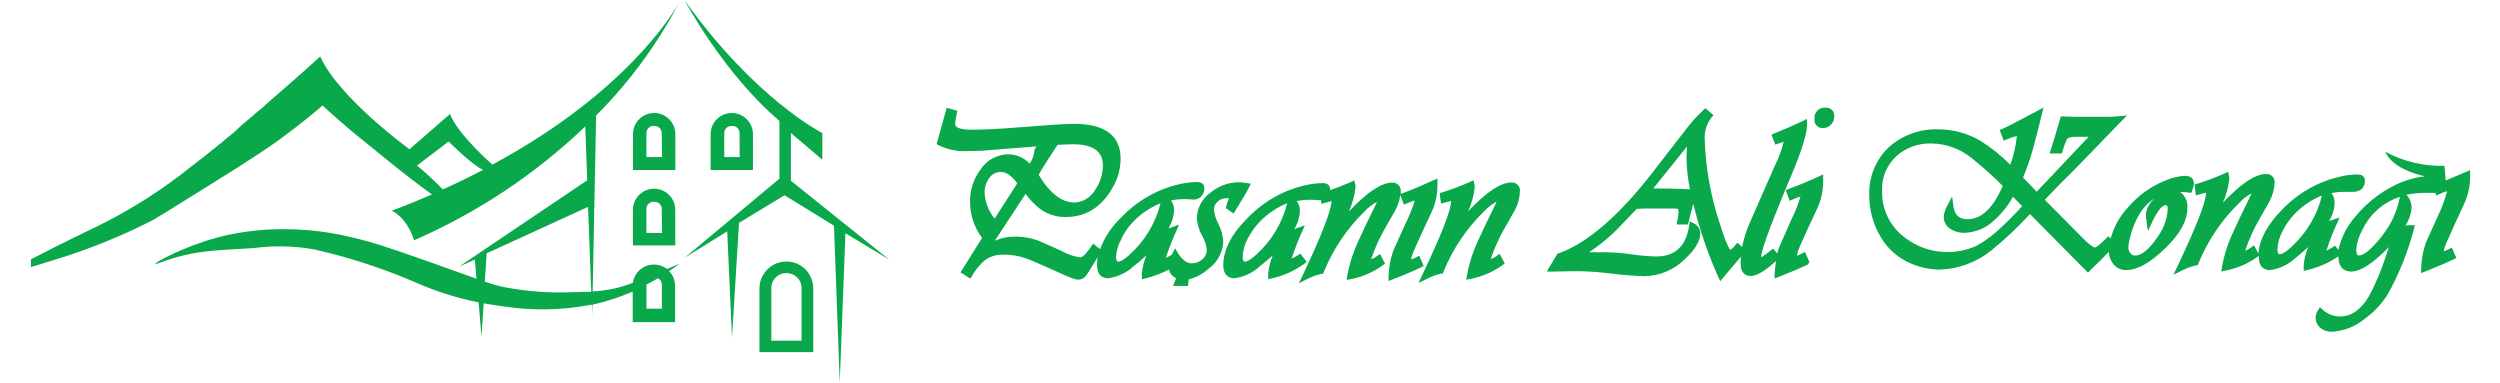
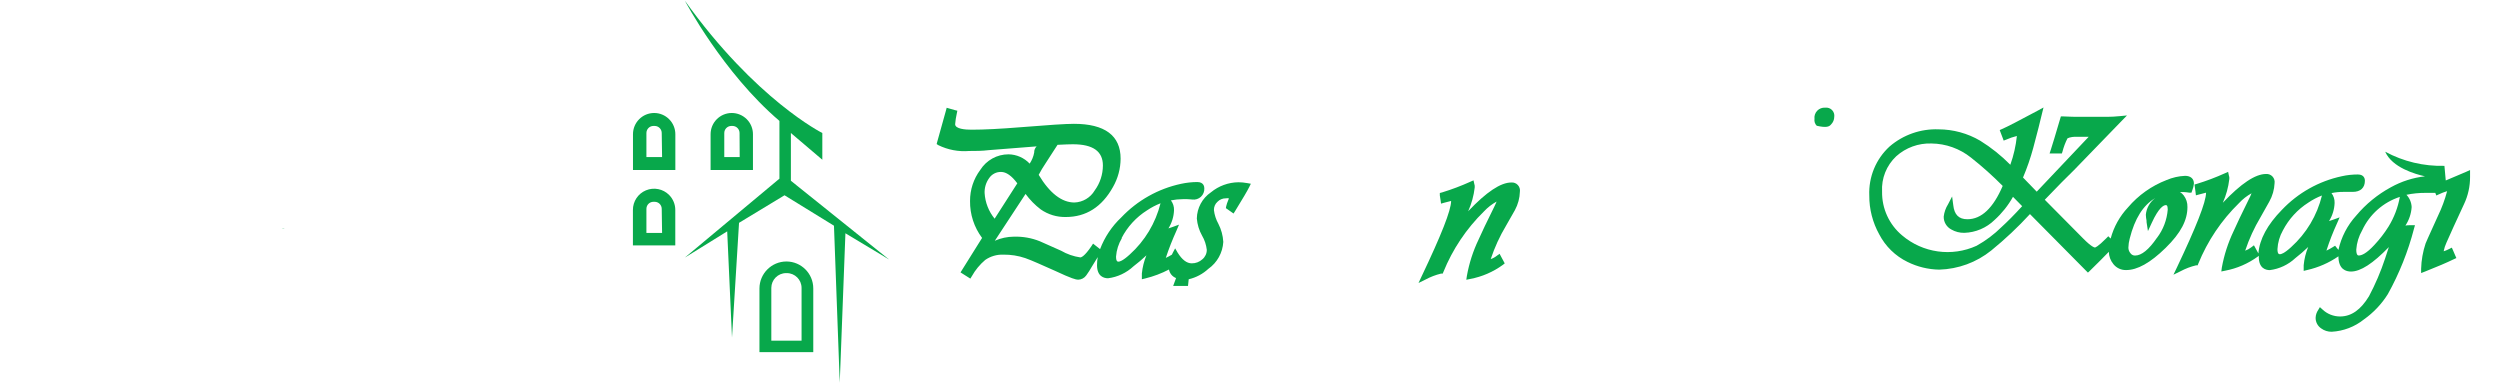
<svg xmlns="http://www.w3.org/2000/svg" width="300px" height="46px" viewBox="0 0 301 46" version="1.1">
  <g id="surface1">
    <path style=" stroke:none;fill-rule:nonzero;fill:rgb(3.137%,65.882%,29.412%);fill-opacity:1;" d="M 94.68 31.406 C 92.891 31.414 91.445 32.863 91.438 34.652 L 91.438 42.32 L 97.918 42.32 L 97.918 34.652 C 97.918 32.859 96.469 31.406 94.68 31.406 Z M 96.508 40.941 L 92.867 40.941 L 92.867 34.586 C 92.871 33.605 93.664 32.809 94.645 32.805 L 94.73 32.805 C 95.711 32.805 96.508 33.602 96.508 34.586 Z M 96.508 40.941 " />
    <path style=" stroke:none;fill-rule:nonzero;fill:rgb(3.137%,65.882%,29.412%);fill-opacity:1;" d="M 82.453 30.938 L 87.555 27.777 L 88.133 40.559 L 88.98 26.75 L 94.457 23.434 L 100.41 27.098 L 101.105 46 L 101.789 28.008 L 107.043 31.168 L 95.223 21.688 L 95.223 15.938 L 99.008 19.156 L 99.008 15.938 C 99.008 15.938 90.973 11.926 82.453 0 C 82.453 0 87.043 8.688 93.844 14.48 L 93.844 21.434 Z M 82.453 30.938 " />
    <path style=" stroke:none;fill-rule:nonzero;fill:rgb(3.137%,65.882%,29.412%);fill-opacity:1;" d="M 89.91 14.277 C 89.43 13.797 88.781 13.527 88.105 13.527 C 86.699 13.527 85.555 14.672 85.555 16.082 L 85.555 20.395 L 90.656 20.395 L 90.656 16.082 C 90.656 15.406 90.387 14.754 89.91 14.277 Z M 89.059 18.836 L 87.203 18.836 L 87.203 15.938 C 87.203 15.469 87.586 15.086 88.055 15.086 L 88.191 15.086 C 88.66 15.086 89.043 15.469 89.043 15.938 Z M 89.059 18.836 " />
    <path style=" stroke:none;fill-rule:nonzero;fill:rgb(3.137%,65.882%,29.412%);fill-opacity:1;" d="M 80.562 14.277 C 80.086 13.797 79.438 13.527 78.762 13.527 C 77.352 13.527 76.211 14.672 76.211 16.082 L 76.211 20.395 L 81.312 20.395 L 81.312 16.082 C 81.312 15.406 81.043 14.754 80.562 14.277 Z M 79.715 18.836 L 77.828 18.836 L 77.828 15.938 C 77.828 15.469 78.207 15.086 78.676 15.086 L 78.82 15.086 C 79.289 15.086 79.672 15.469 79.672 15.938 Z M 79.715 18.836 " />
    <path style=" stroke:none;fill-rule:nonzero;fill:rgb(3.137%,65.882%,29.412%);fill-opacity:1;" d="M 80.562 23.398 C 79.836 22.664 78.73 22.441 77.773 22.84 C 76.816 23.238 76.195 24.176 76.203 25.215 L 76.203 29.473 L 81.305 29.473 L 81.305 25.215 C 81.309 24.535 81.043 23.883 80.562 23.398 Z M 79.715 27.965 L 77.828 27.965 L 77.828 25.07 C 77.828 24.598 78.207 24.219 78.676 24.219 L 78.82 24.219 C 79.289 24.219 79.672 24.598 79.672 25.07 Z M 79.715 27.965 " />
    <path style=" stroke:none;fill-rule:nonzero;fill:rgb(3.137%,65.882%,29.412%);fill-opacity:1;" d="M 33.918 27.438 C 34.004 27.438 34.047 27.496 34.293 27.438 Z M 33.918 27.438 " />
-     <path style=" stroke:none;fill-rule:nonzero;fill:rgb(3.137%,65.882%,29.412%);fill-opacity:1;" d="M 81.812 31.68 L 80.309 32.312 C 79.863 31.965 79.316 31.777 78.754 31.773 C 77.477 31.762 76.387 32.695 76.203 33.965 L 75.699 34.16 C 74.301 34.656 72.84 34.945 71.355 35.012 L 71.773 13.824 C 75.797 9.809 79.18 5.195 81.812 0.152 C 81.09 1.465 75.395 11.066 59.281 19.746 C 59.215 19.695 55.082 16.059 54.18 13.648 L 49.301 17.891 C 49.301 17.891 40.797 11.715 38.551 6.723 C 37.641 7.574 36.324 8.73 34.734 10.129 L 32.668 11.926 L 32.438 12.129 L 32.312 12.242 L 31.367 13.094 C 31.352 13.09 31.34 13.09 31.324 13.094 L 30.152 14.105 L 29.301 14.812 L 29.148 14.941 L 28.246 15.785 L 28.18 15.852 C 26.902 16.918 25.125 18.367 22.949 20.035 C 21.312 21.344 19.609 22.57 17.848 23.707 C 17.473 23.945 16.07 24.84 14.133 25.914 C 12.328 26.91 11.344 27.336 9.031 28.469 C 7.789 29.074 5.961 29.977 3.723 31.145 L 3.723 32.082 C 4.438 31.859 5.527 31.52 6.828 31.125 C 10.828 29.891 14.715 28.312 18.441 26.406 C 18.773 26.23 20.848 24.941 24.98 22.359 L 26.723 21.27 L 27.652 20.691 L 28.656 20.062 C 30.898 18.629 32.285 17.711 33.586 16.773 L 34.582 16.031 C 36.418 14.652 37.863 13.477 38.832 12.625 C 39.309 13.066 39.996 13.688 40.832 14.422 C 41.254 14.797 42.344 15.75 44.945 17.828 C 46.824 19.363 47.777 20.137 49.199 21.238 C 50.25 22.047 51.195 22.754 52.004 23.34 C 50.465 24.004 48.855 24.66 47.164 25.293 C 47.164 25.293 48.969 26.023 49.852 28.852 C 57.477 25.535 64.453 20.895 70.465 15.145 L 70.699 21.629 L 55.262 32.031 L 57.172 31.18 L 57.367 33.484 L 52.41 31.707 C 46.145 29.484 44.676 29.074 43.449 28.766 L 42.301 28.484 C 40.598 28.07 38.867 27.785 37.125 27.633 L 36.98 27.633 C 36.043 27.551 35.152 27.516 34.301 27.516 C 34.055 27.574 34.012 27.516 33.926 27.516 C 31.672 27.523 29.422 27.773 27.219 28.258 L 26.18 28.52 C 21.973 29.652 18.664 31.543 18.715 31.672 C 18.766 31.801 19.676 31.348 20.984 30.965 C 23.621 30.191 25.652 30.062 29.605 29.848 L 30.34 29.805 L 31.648 29.672 C 33.582 29.508 35.527 29.582 37.445 29.883 L 37.727 29.941 C 37.922 29.941 38.137 30.027 38.375 30.086 C 39.098 30.25 39.988 30.473 40.832 30.699 C 42.531 31.168 43.949 31.621 44.93 31.961 C 49.641 33.562 50.668 34.391 53.867 35.367 C 55.102 35.758 56.355 36.078 57.625 36.332 L 57.973 40.445 L 58.234 36.441 C 58.984 36.586 59.793 36.715 60.66 36.816 C 64.117 37.348 67.641 37.285 71.074 36.629 L 71.27 36.629 L 71.32 37.957 L 71.32 36.613 C 72.988 36.242 74.613 35.711 76.176 35.027 L 76.176 38.707 L 81.277 38.707 L 81.277 34.34 C 81.277 33.672 81.02 33.035 80.555 32.559 C 81.039 32.258 81.457 31.961 81.812 31.68 Z M 53.32 22.727 C 52.988 22.387 52.641 22.039 52.266 21.68 C 51.562 21.008 50.871 20.402 50.211 19.855 L 54.012 16.961 C 54.012 16.961 56.977 19.926 58.176 20.367 C 56.645 21.168 55.031 21.961 53.32 22.727 Z M 68.906 35.098 C 66.234 35.219 63.555 35.027 60.922 34.535 C 60.055 34.375 59.199 34.141 58.371 33.828 L 58.602 30.418 L 70.805 24.832 L 71.188 35.055 C 70.488 35.055 69.73 35.078 68.906 35.098 Z M 79.688 37.09 L 77.836 37.09 L 77.836 34.191 C 78.32 33.945 78.777 33.684 79.223 33.426 C 79.508 33.574 79.691 33.871 79.688 34.191 Z M 79.688 37.09 " />
    <path style=" stroke:none;fill-rule:nonzero;fill:rgb(3.137%,65.882%,29.412%);fill-opacity:1;" d="M 130.781 33.086 C 131.031 32.742 131.262 32.383 131.469 32.012 C 131.699 31.621 131.938 31.246 132.168 30.879 C 132.109 31.199 132.082 31.523 132.082 31.852 C 132.082 33.223 132.934 33.426 133.41 33.426 C 134.559 33.281 135.633 32.773 136.48 31.98 C 137.02 31.57 137.535 31.133 138.027 30.668 C 137.738 31.363 137.555 32.102 137.48 32.855 L 137.48 33.547 L 137.898 33.445 C 138.887 33.203 139.844 32.844 140.746 32.371 C 140.828 32.84 141.152 33.234 141.598 33.402 L 141.25 34.348 L 143.035 34.348 L 143.121 33.547 C 144.004 33.34 144.816 32.91 145.484 32.293 C 146.547 31.547 147.211 30.348 147.285 29.047 C 147.242 28.289 147.039 27.543 146.691 26.867 C 146.41 26.359 146.227 25.801 146.156 25.223 C 146.145 24.844 146.297 24.477 146.582 24.219 C 146.848 23.945 147.219 23.793 147.602 23.801 C 147.719 23.781 147.84 23.781 147.957 23.801 C 147.957 23.852 147.914 23.938 147.863 24.066 C 147.766 24.289 147.688 24.523 147.633 24.762 L 147.594 24.984 L 147.77 25.105 L 148.23 25.43 L 148.52 25.633 L 148.707 25.336 C 149.633 23.836 150.184 22.891 150.406 22.445 L 150.602 22.047 L 150.168 21.969 C 149.816 21.902 149.461 21.871 149.105 21.867 C 147.898 21.883 146.73 22.309 145.797 23.078 C 144.754 23.789 144.121 24.965 144.098 26.23 C 144.16 26.953 144.371 27.656 144.727 28.289 C 145.035 28.812 145.227 29.391 145.297 29.992 C 145.305 30.441 145.105 30.863 144.762 31.145 C 144.414 31.461 143.957 31.637 143.484 31.629 C 142.883 31.629 142.32 31.195 141.785 30.336 L 141.488 29.824 L 141.207 30.352 C 141.164 30.43 141.129 30.504 141.098 30.582 C 140.859 30.727 140.617 30.859 140.363 30.973 C 140.734 29.852 141.168 28.75 141.656 27.676 L 141.953 26.969 L 141.23 27.234 L 140.68 27.422 C 141.09 26.762 141.324 26.008 141.352 25.23 C 141.367 24.805 141.234 24.387 140.977 24.047 C 141.453 23.953 141.938 23.906 142.422 23.902 C 142.594 23.895 142.77 23.895 142.941 23.902 C 143.203 23.902 143.391 23.945 143.535 23.945 C 143.918 24 144.305 23.879 144.59 23.617 C 144.871 23.355 145.023 22.977 145 22.59 C 145 22.414 144.938 21.84 144.148 21.84 C 143.492 21.844 142.84 21.918 142.203 22.055 C 139.449 22.645 136.938 24.055 135 26.102 C 133.871 27.164 133 28.469 132.449 29.918 L 131.895 29.484 L 131.605 29.254 L 131.41 29.559 C 130.562 30.812 130.18 30.914 130.066 30.914 C 129.25 30.797 128.461 30.52 127.746 30.105 L 125.18 28.965 C 124.191 28.57 123.137 28.387 122.074 28.418 C 121.285 28.422 120.504 28.59 119.777 28.91 L 123.477 23.273 C 123.996 23.98 124.609 24.609 125.305 25.137 C 126.191 25.754 127.246 26.074 128.324 26.051 C 130.766 26.051 132.668 24.84 134.004 22.438 C 134.598 21.398 134.914 20.227 134.922 19.031 C 134.922 16.246 133.027 14.832 129.293 14.832 C 128.352 14.832 126.207 14.969 122.926 15.238 C 120.461 15.438 118.453 15.539 116.973 15.539 C 116.234 15.539 115 15.453 115 14.875 C 115.035 14.434 115.105 13.992 115.203 13.562 L 115.266 13.254 L 114.965 13.18 L 114.305 12.992 L 113.98 12.898 L 113.895 13.223 L 112.832 17.035 L 112.773 17.266 L 112.977 17.402 C 114.129 17.965 115.41 18.207 116.684 18.102 C 117.434 18.102 118.23 18.102 119.055 18 L 124.812 17.547 C 124.613 17.742 124.504 18.012 124.516 18.289 C 124.43 18.77 124.242 19.223 123.973 19.625 C 123.309 18.922 122.387 18.516 121.422 18.504 C 120.039 18.504 118.758 19.215 118.02 20.387 C 117.215 21.465 116.785 22.777 116.793 24.125 C 116.773 25.727 117.281 27.289 118.242 28.57 L 115.824 32.438 L 115.648 32.719 L 115.926 32.898 L 116.547 33.289 L 116.828 33.469 L 117.008 33.18 C 117.422 32.434 117.973 31.77 118.621 31.219 C 119.262 30.777 120.023 30.555 120.801 30.582 C 121.699 30.57 122.594 30.711 123.445 31 C 124.293 31.297 125.484 31.852 127.008 32.523 C 129.039 33.477 129.559 33.598 129.805 33.598 C 130.191 33.594 130.555 33.402 130.781 33.086 Z M 135.035 28.598 C 135.738 27.227 136.801 26.07 138.102 25.25 C 138.613 24.906 139.156 24.621 139.727 24.398 C 139.133 26.781 137.84 28.934 136.012 30.574 C 135.16 31.355 134.785 31.426 134.676 31.426 C 134.566 31.426 134.371 31.426 134.371 30.812 C 134.43 30.027 134.672 29.27 135.074 28.598 Z M 125.883 19.594 C 126.445 18.742 126.844 18.094 127.09 17.727 L 127.328 17.359 C 128.18 17.316 128.793 17.293 129.176 17.293 C 131.605 17.293 132.789 18.145 132.789 19.848 C 132.785 20.93 132.441 21.984 131.801 22.855 C 131.289 23.723 130.367 24.27 129.363 24.305 C 127.84 24.305 126.387 23.188 125.059 20.973 C 125.309 20.496 125.582 20.035 125.883 19.594 Z M 118.547 23.172 C 118.523 22.531 118.711 21.902 119.082 21.383 C 119.406 20.895 119.953 20.609 120.535 20.625 C 121.148 20.625 121.805 21.082 122.484 21.996 L 119.754 26.254 C 119.039 25.379 118.617 24.301 118.547 23.172 Z M 118.547 23.172 " />
-     <path style=" stroke:none;fill-rule:nonzero;fill:rgb(3.137%,65.882%,29.412%);fill-opacity:1;" d="M 147.285 31.852 C 147.285 33.223 148.137 33.426 148.613 33.426 C 149.762 33.277 150.836 32.773 151.684 31.98 C 152.223 31.57 152.742 31.133 153.238 30.668 C 152.949 31.363 152.766 32.102 152.695 32.855 L 152.695 33.547 L 153.102 33.445 C 154.535 33.129 155.887 32.52 157.074 31.656 L 157.328 31.441 L 157.125 31.188 L 156.75 30.699 L 156.562 30.461 L 156.316 30.617 C 156.062 30.781 155.793 30.926 155.516 31.051 C 155.879 29.926 156.305 28.824 156.801 27.754 L 157.105 27.047 L 156.383 27.309 L 155.832 27.496 C 156.242 26.84 156.477 26.086 156.504 25.309 C 156.52 24.883 156.387 24.465 156.129 24.125 C 156.605 24.031 157.09 23.98 157.574 23.98 C 157.746 23.969 157.922 23.969 158.094 23.98 C 158.355 23.98 158.543 24.023 158.68 24.023 C 158.805 24.031 158.93 24.031 159.055 24.023 L 159.055 24.082 L 159.105 24.465 L 159.469 24.363 C 159.965 24.227 160.211 24.168 160.32 24.141 C 160.277 25.281 159.098 28.324 156.793 33.172 L 156.383 34.023 L 157.234 33.605 C 157.824 33.285 158.453 33.047 159.105 32.891 L 159.293 32.891 L 159.367 32.719 C 160.48 29.965 162.152 27.469 164.273 25.395 C 164.715 24.926 165.227 24.527 165.789 24.219 C 165.746 24.328 165.66 24.523 165.5 24.855 C 164.598 26.664 163.969 27.992 163.613 28.801 C 162.953 30.188 162.477 31.652 162.199 33.164 L 162.141 33.633 L 162.598 33.539 C 164.023 33.273 165.367 32.691 166.535 31.832 L 166.766 31.664 L 166.629 31.406 L 166.324 30.836 L 166.145 30.504 L 165.84 30.727 C 165.613 30.906 165.355 31.047 165.082 31.145 C 165.551 29.738 166.168 28.387 166.926 27.113 C 167.277 26.492 167.633 25.863 167.992 25.25 C 168.301 24.672 168.504 24.047 168.594 23.398 L 168.672 23.605 L 168.91 24.234 L 169.027 24.566 L 169.352 24.43 C 169.668 24.281 170 24.16 170.336 24.066 C 170.043 25.039 169.66 25.984 169.199 26.895 C 167.898 29.766 167.734 30.148 167.711 30.215 C 167.387 31.191 167.207 32.211 167.176 33.238 L 167.176 33.758 L 167.66 33.57 C 169.105 33.02 170.27 32.516 171.129 32.09 L 171.418 31.953 L 171.289 31.656 L 171.016 31.031 L 170.871 30.711 L 170.559 30.871 C 170.344 30.988 170.121 31.086 169.887 31.16 C 169.957 30.801 170.07 30.453 170.227 30.121 C 170.668 29.082 171.383 27.566 172.344 25.496 C 172.824 24.488 173.07 23.383 173.066 22.266 L 173.066 21.414 L 172.59 21.629 C 171.273 22.234 170.039 22.754 168.898 23.18 L 168.645 23.273 C 168.645 23.188 168.645 23.102 168.645 23.016 C 168.688 22.727 168.594 22.434 168.395 22.215 C 168.195 22 167.91 21.887 167.617 21.91 C 166.324 21.91 164.613 23.051 162.414 25.375 C 162.82 24.469 163.09 23.504 163.203 22.516 C 163.211 22.441 163.211 22.367 163.203 22.293 L 163.152 22.047 L 163.059 21.652 L 162.691 21.816 C 161.73 22.234 160.898 22.566 160.141 22.812 C 160.141 22.812 160.141 22.754 160.141 22.719 C 160.141 22.539 160.082 21.969 159.293 21.969 C 158.637 21.973 157.984 22.047 157.344 22.184 C 154.594 22.773 152.09 24.184 150.152 26.23 C 148.254 28.109 147.285 30.02 147.285 31.852 Z M 153.34 25.25 C 153.852 24.906 154.398 24.621 154.973 24.398 C 154.379 26.781 153.086 28.934 151.258 30.574 C 150.406 31.355 150.031 31.426 149.922 31.426 C 149.812 31.426 149.617 31.426 149.617 30.812 C 149.656 30.016 149.883 29.242 150.277 28.555 C 150.996 27.199 152.059 26.059 153.355 25.25 Z M 153.34 25.25 " />
    <path style=" stroke:none;fill-rule:nonzero;fill:rgb(3.137%,65.882%,29.412%);fill-opacity:1;" d="M 173.449 24.055 L 173.5 24.441 L 173.867 24.336 C 174.359 24.199 174.605 24.141 174.715 24.117 C 174.715 25.258 173.492 28.297 171.188 33.145 L 170.789 33.996 L 171.637 33.578 C 172.227 33.262 172.855 33.02 173.508 32.863 L 173.703 32.863 L 173.773 32.695 C 174.887 29.938 176.555 27.445 178.68 25.367 C 179.117 24.898 179.629 24.504 180.191 24.191 C 180.148 24.305 180.062 24.508 179.902 24.832 C 179.012 26.637 178.371 27.957 178.016 28.777 C 177.355 30.16 176.883 31.625 176.613 33.137 L 176.543 33.605 L 177.004 33.512 C 178.43 33.246 179.777 32.664 180.949 31.809 L 181.168 31.637 L 181.035 31.383 L 180.727 30.812 L 180.551 30.48 L 180.242 30.699 C 180.016 30.883 179.762 31.023 179.484 31.117 C 179.953 29.711 180.57 28.359 181.332 27.09 C 181.68 26.469 182.035 25.836 182.395 25.223 C 182.766 24.539 182.973 23.777 182.996 23 C 183.039 22.711 182.949 22.414 182.746 22.199 C 182.547 21.984 182.262 21.871 181.969 21.895 C 180.676 21.895 178.969 23.035 176.766 25.359 C 177.176 24.453 177.441 23.488 177.555 22.496 C 177.562 22.422 177.562 22.352 177.555 22.277 L 177.496 22.027 L 177.41 21.637 L 177.039 21.801 C 175.934 22.301 174.797 22.73 173.637 23.086 L 173.355 23.16 L 173.355 23.453 Z M 173.449 24.055 " />
-     <path style=" stroke:none;fill-rule:nonzero;fill:rgb(3.137%,65.882%,29.412%);fill-opacity:1;" d="M 219.766 12.887 C 219.402 12.859 219.043 12.992 218.793 13.254 C 218.539 13.52 218.418 13.883 218.465 14.242 C 218.418 14.547 218.52 14.852 218.738 15.066 C 218.953 15.281 219.258 15.379 219.559 15.332 C 219.906 15.332 220.238 15.176 220.461 14.906 C 220.703 14.664 220.84 14.34 220.844 13.996 C 220.891 13.695 220.789 13.391 220.578 13.172 C 220.367 12.957 220.066 12.852 219.766 12.887 Z M 219.766 12.887 " />
-     <path style=" stroke:none;fill-rule:nonzero;fill:rgb(3.137%,65.882%,29.412%);fill-opacity:1;" d="M 215.309 22.691 L 215.004 22.812 L 215.113 23.129 L 215.352 23.766 L 215.469 24.105 L 215.793 23.961 C 216.113 23.812 216.441 23.688 216.781 23.586 C 216.492 24.559 216.113 25.504 215.656 26.406 L 214.16 29.816 C 214.094 30.004 214.031 30.207 213.973 30.43 L 213.684 30.098 L 213.48 29.848 L 213.227 30.055 C 212.859 30.371 212.461 30.656 212.043 30.906 L 212.043 30.855 C 212.043 30.309 212.648 28.238 215.512 21.434 C 216.891 18.172 217.562 16.074 217.562 15.027 L 217.562 14.242 L 217.086 14.473 C 216.082 14.957 214.902 15.477 213.582 16.008 L 213.277 16.133 L 213.395 16.441 L 213.633 17.035 L 213.754 17.336 L 214.051 17.234 L 214.754 16.996 C 214.523 17.953 214.184 18.883 213.742 19.762 L 210.699 26.688 C 210.273 27.637 209.953 28.633 209.746 29.652 L 209.441 29.371 L 209.188 29.141 L 208.965 29.406 C 208.785 29.633 208.582 29.84 208.352 30.02 C 208.219 29.891 207.836 29.336 207.102 26.961 C 205.965 23.594 205.336 20.074 205.242 16.516 C 205.227 15.621 205.527 14.746 206.09 14.047 L 206.297 13.793 L 206.051 13.578 L 205.555 13.145 L 205.328 12.949 L 205.113 13.152 C 204.387 13.82 203.719 14.551 203.117 15.332 L 199.027 20.613 C 194.945 25.895 191.109 29.203 187.625 30.438 L 187.504 30.48 L 187.445 30.582 L 186.535 32.105 L 186.23 32.625 L 186.824 32.625 L 189.535 32.574 L 190.258 32.574 C 191.543 32.609 192.828 32.707 194.102 32.871 C 195.402 33.039 196.711 33.141 198.023 33.172 C 199.828 33.141 201.551 32.414 202.836 31.145 C 204.094 29.977 204.715 28.938 204.715 27.992 C 204.695 27.453 204.363 26.98 203.863 26.781 L 203.445 26.57 L 203.379 27.039 C 203.012 29.594 201.68 30.805 199.375 30.805 C 198.395 30.777 197.418 30.691 196.449 30.547 C 195.453 30.402 194.445 30.32 193.438 30.293 L 191.332 30.293 L 192.266 29.629 C 193.176 28.961 194.031 28.223 194.816 27.414 L 197.055 25.07 L 198.082 25.027 L 201.703 25.027 C 202.043 25.027 202.105 25.137 202.105 25.375 C 202.086 25.77 202.035 26.16 201.941 26.543 L 201.867 26.945 L 203.227 26.945 L 203.293 26.688 C 203.516 25.777 203.711 25.035 203.863 24.449 C 204.008 25.035 204.168 25.641 204.348 26.281 C 205.016 28.684 205.867 31.027 206.898 33.301 L 207.113 33.777 L 207.453 33.375 L 209.613 30.82 C 209.613 31.086 209.57 31.355 209.57 31.613 C 209.57 32.957 210.316 33.152 210.77 33.152 C 211.508 33.152 212.512 32.559 213.828 31.348 C 213.754 31.816 213.703 32.336 213.66 32.934 L 213.66 33.461 L 214.145 33.266 C 215.59 32.703 216.754 32.207 217.613 31.793 L 217.859 31.52 L 217.742 31.219 L 217.469 30.59 L 217.324 30.258 L 217.008 30.418 C 216.797 30.539 216.57 30.637 216.336 30.711 C 216.406 30.344 216.52 29.988 216.676 29.652 C 217.109 28.629 217.824 27.098 218.793 25.02 C 219.273 24.004 219.516 22.895 219.508 21.773 L 219.508 20.922 L 219.043 21.145 C 217.699 21.758 216.457 22.277 215.309 22.691 Z M 199.594 22.617 L 199.051 22.617 L 203.004 17.703 L 203.117 17.566 C 203.074 18.137 203.055 18.605 203.055 18.973 C 203.074 20.227 203.215 21.48 203.473 22.711 C 202.137 22.641 200.855 22.617 199.613 22.617 Z M 199.594 22.617 " />
+     <path style=" stroke:none;fill-rule:nonzero;fill:rgb(3.137%,65.882%,29.412%);fill-opacity:1;" d="M 219.766 12.887 C 219.402 12.859 219.043 12.992 218.793 13.254 C 218.539 13.52 218.418 13.883 218.465 14.242 C 218.418 14.547 218.52 14.852 218.738 15.066 C 219.906 15.332 220.238 15.176 220.461 14.906 C 220.703 14.664 220.84 14.34 220.844 13.996 C 220.891 13.695 220.789 13.391 220.578 13.172 C 220.367 12.957 220.066 12.852 219.766 12.887 Z M 219.766 12.887 " />
    <path style=" stroke:none;fill-rule:nonzero;fill:rgb(3.137%,65.882%,29.412%);fill-opacity:1;" d="M 262.926 23.461 C 262.801 23.297 262.648 23.152 262.473 23.043 C 262.789 23.043 263.164 23.043 263.586 23.121 L 263.852 23.121 L 263.938 22.871 C 264.051 22.602 264.121 22.312 264.148 22.02 C 264.148 21.441 263.75 21.094 263.086 21.094 C 262.316 21.125 261.559 21.301 260.852 21.602 C 259.051 22.297 257.453 23.43 256.207 24.898 C 255.215 25.957 254.5 27.238 254.125 28.641 L 254.062 28.59 L 253.836 28.367 L 253.605 28.605 C 252.559 29.66 252.262 29.723 252.234 29.723 C 252.211 29.723 251.871 29.723 250.766 28.59 L 246.191 23.973 C 247.711 22.387 248.895 21.188 249.703 20.41 L 255.449 14.48 L 256.09 13.824 L 255.188 13.91 C 254.66 13.961 254.176 13.988 253.75 13.988 L 250.586 13.988 C 249.914 13.988 249.176 13.988 248.383 13.938 L 248.129 13.938 L 248.055 14.184 C 247.5 16.074 247.117 17.344 246.914 17.965 L 246.77 18.398 L 248.25 18.398 L 248.324 18.172 C 248.465 17.621 248.664 17.09 248.922 16.586 C 248.961 16.586 249.176 16.391 249.957 16.391 L 251.48 16.391 L 245.223 23 L 243.57 21.297 C 244.059 20.145 244.469 18.961 244.797 17.754 C 245.289 15.914 245.648 14.508 245.859 13.586 L 246.039 12.863 L 245.383 13.223 C 243.113 14.438 241.66 15.195 241.055 15.453 L 240.766 15.582 L 240.875 15.879 L 241.125 16.535 L 241.242 16.852 L 241.559 16.73 C 241.969 16.547 242.395 16.402 242.832 16.297 C 242.707 17.48 242.445 18.645 242.043 19.762 C 240.953 18.656 239.738 17.684 238.418 16.867 C 236.898 15.973 235.168 15.5 233.402 15.496 C 231.246 15.414 229.137 16.156 227.5 17.566 C 225.859 19.074 224.969 21.23 225.062 23.461 C 225.051 25.098 225.465 26.711 226.262 28.145 C 227.012 29.586 228.203 30.746 229.66 31.457 C 230.852 32.047 232.152 32.363 233.48 32.387 C 235.766 32.324 237.969 31.516 239.754 30.078 C 241.406 28.734 242.961 27.27 244.406 25.699 C 247.406 28.742 249.676 31.031 251.156 32.516 L 251.387 32.746 L 251.625 32.523 C 252.586 31.605 253.324 30.82 253.902 30.242 C 253.914 30.789 254.113 31.32 254.465 31.738 C 254.84 32.199 255.402 32.457 255.996 32.438 C 257.328 32.438 258.887 31.586 260.738 29.773 C 262.594 27.957 263.367 26.426 263.367 24.848 C 263.383 24.348 263.227 23.859 262.926 23.461 Z M 240.988 27.258 C 240.09 28.145 239.078 28.906 237.977 29.516 C 235 30.871 231.508 30.383 229.016 28.266 C 227.457 26.965 226.57 25.031 226.602 23 C 226.508 21.398 227.133 19.84 228.301 18.742 C 229.465 17.695 230.988 17.145 232.551 17.199 C 234.285 17.219 235.961 17.82 237.312 18.902 C 238.652 19.957 239.926 21.098 241.125 22.309 C 239.984 24.969 238.57 26.32 236.871 26.32 C 235.844 26.32 235.297 25.777 235.172 24.617 L 235.035 23.578 L 234.551 24.508 C 234.266 24.961 234.086 25.469 234.023 26 C 234.008 26.648 234.359 27.246 234.934 27.551 C 235.41 27.828 235.953 27.969 236.508 27.957 C 237.871 27.914 239.168 27.363 240.145 26.406 C 241.031 25.605 241.781 24.664 242.363 23.621 L 243.469 24.746 C 242.516 25.793 241.668 26.637 240.988 27.258 Z M 259.691 28.562 C 258.723 29.977 257.84 30.691 257.066 30.691 C 256.848 30.699 256.641 30.598 256.512 30.418 C 256.348 30.23 256.254 29.984 256.258 29.73 C 256.27 29.363 256.32 29 256.418 28.648 C 257.023 26.238 258.035 24.629 259.488 23.773 C 258.844 24.25 258.43 24.977 258.359 25.777 C 258.371 26.023 258.398 26.27 258.445 26.508 L 258.445 26.664 L 258.613 27.746 L 259.074 26.75 C 259.922 24.898 260.508 24.617 260.773 24.617 C 260.832 24.617 260.996 24.617 260.996 25.156 C 260.898 26.391 260.453 27.57 259.703 28.555 Z M 259.691 28.562 " />
    <path style=" stroke:none;fill-rule:nonzero;fill:rgb(3.137%,65.882%,29.412%);fill-opacity:1;" d="M 294.469 21.652 L 294.309 19.891 C 291.824 19.957 289.363 19.371 287.176 18.188 C 288.023 20.105 290.781 20.887 291.969 21.152 C 290.523 21.316 289.125 21.766 287.855 22.473 C 286.266 23.336 284.852 24.492 283.688 25.879 C 282.625 27.047 281.887 28.469 281.547 30.012 L 281.332 29.746 L 281.145 29.508 L 280.898 29.66 C 280.645 29.824 280.375 29.969 280.102 30.098 C 280.461 28.973 280.891 27.871 281.383 26.801 L 281.691 26.094 L 280.969 26.355 L 280.414 26.543 C 280.828 25.887 281.059 25.129 281.086 24.355 C 281.102 23.93 280.969 23.508 280.711 23.172 C 281.188 23.07 281.672 23.023 282.156 23.027 C 282.332 23.016 282.504 23.016 282.676 23.027 C 282.93 23.027 283.129 23.027 283.262 23.027 C 284.199 23.027 284.734 22.539 284.734 21.68 C 284.734 21.5 284.676 20.93 283.883 20.93 C 283.23 20.93 282.574 21 281.938 21.145 C 279.188 21.734 276.68 23.145 274.742 25.188 C 272.992 26.977 272.039 28.742 271.91 30.445 L 271.871 30.367 L 271.562 29.797 L 271.375 29.457 L 271.07 29.688 C 270.844 29.867 270.594 30.008 270.32 30.105 C 270.789 28.699 271.406 27.348 272.168 26.074 C 272.516 25.453 272.863 24.824 273.223 24.199 C 273.605 23.52 273.824 22.758 273.859 21.977 C 273.902 21.688 273.809 21.391 273.609 21.176 C 273.41 20.961 273.121 20.848 272.832 20.871 C 271.539 20.871 269.828 22.012 267.625 24.336 C 268.031 23.43 268.297 22.465 268.41 21.477 C 268.418 21.402 268.418 21.328 268.41 21.254 L 268.348 21.008 L 268.266 20.613 L 267.898 20.777 C 266.793 21.277 265.656 21.707 264.496 22.062 L 264.215 22.141 L 264.258 22.43 L 264.344 23.059 L 264.387 23.441 L 264.762 23.34 L 265.609 23.121 C 265.609 24.262 264.395 27.293 262.09 32.148 L 261.684 33 L 262.535 32.582 C 263.125 32.266 263.758 32.023 264.414 31.867 L 264.598 31.867 L 264.668 31.688 C 265.785 28.938 267.457 26.445 269.582 24.371 C 270.016 23.902 270.527 23.504 271.086 23.195 C 271.004 23.414 270.906 23.629 270.797 23.836 C 269.906 25.641 269.266 26.969 268.918 27.77 C 268.258 29.156 267.781 30.629 267.508 32.141 L 267.449 32.609 L 267.906 32.516 C 269.328 32.246 270.672 31.664 271.844 30.812 L 271.961 30.719 L 271.961 30.871 C 271.961 32.242 272.812 32.445 273.281 32.445 C 274.434 32.301 275.512 31.793 276.359 31 C 276.898 30.582 277.414 30.137 277.906 29.66 C 277.617 30.359 277.434 31.098 277.363 31.852 L 277.363 32.539 L 277.77 32.438 C 279.121 32.133 280.402 31.574 281.547 30.785 C 281.547 32.379 282.488 32.617 283.059 32.617 C 284.215 32.617 285.711 31.645 287.617 29.672 C 287.473 30.137 287.32 30.598 287.164 31.051 C 286.648 32.617 286 34.133 285.227 35.59 C 284.234 37.227 283.094 38.027 281.742 38.027 C 280.949 38.027 280.188 37.723 279.617 37.176 L 279.316 36.902 L 279.113 37.242 C 278.922 37.52 278.812 37.844 278.801 38.18 C 278.793 38.695 279.043 39.18 279.473 39.465 C 279.836 39.73 280.277 39.871 280.73 39.867 C 282.152 39.789 283.512 39.27 284.625 38.375 C 285.773 37.562 286.75 36.527 287.496 35.336 C 288.875 32.852 289.934 30.203 290.645 27.457 L 290.762 27.039 L 290.133 27.039 C 289.961 27.035 289.785 27.051 289.613 27.082 C 290.055 26.414 290.312 25.645 290.363 24.848 C 290.336 24.297 290.113 23.773 289.734 23.375 C 290.496 23.215 291.273 23.141 292.055 23.145 C 292.215 23.137 292.371 23.137 292.531 23.145 C 292.711 23.152 292.887 23.152 293.066 23.145 L 293.211 23.145 L 293.332 23.461 L 293.652 23.316 C 293.969 23.164 294.297 23.039 294.633 22.941 C 294.363 23.961 293.996 24.953 293.535 25.906 C 292.234 28.777 292.062 29.16 292.039 29.242 C 291.715 30.223 291.531 31.246 291.504 32.277 L 291.504 32.797 L 291.996 32.609 C 293.434 32.039 294.598 31.543 295.457 31.125 L 295.746 30.992 L 295.617 30.699 L 295.344 30.062 L 295.199 29.738 L 294.887 29.898 C 294.672 30.012 294.445 30.105 294.215 30.18 C 294.285 29.82 294.398 29.465 294.555 29.133 C 294.996 28.102 295.711 26.578 296.672 24.492 C 297.152 23.477 297.398 22.367 297.395 21.246 L 297.395 20.395 L 296.918 20.613 C 296.035 21 295.234 21.34 294.469 21.652 Z M 275.848 29.68 C 275 30.461 274.625 30.531 274.516 30.531 C 274.402 30.531 274.207 30.531 274.207 29.918 C 274.246 29.125 274.473 28.352 274.863 27.66 C 275.574 26.293 276.633 25.137 277.934 24.312 C 278.441 23.969 278.988 23.68 279.562 23.461 C 278.98 25.859 277.684 28.027 275.848 29.68 Z M 287.582 27.199 C 287.09 27.988 286.52 28.727 285.883 29.406 C 284.914 30.461 284.324 30.684 284.004 30.684 C 283.918 30.684 283.695 30.684 283.695 29.969 C 283.754 29.156 283.996 28.367 284.402 27.66 C 285.289 25.742 286.934 24.281 288.941 23.629 C 288.715 24.895 288.254 26.105 287.582 27.199 Z M 290.133 27.422 L 290.219 27.422 L 289.902 27.422 Z M 290.133 27.422 " />
  </g>
</svg>